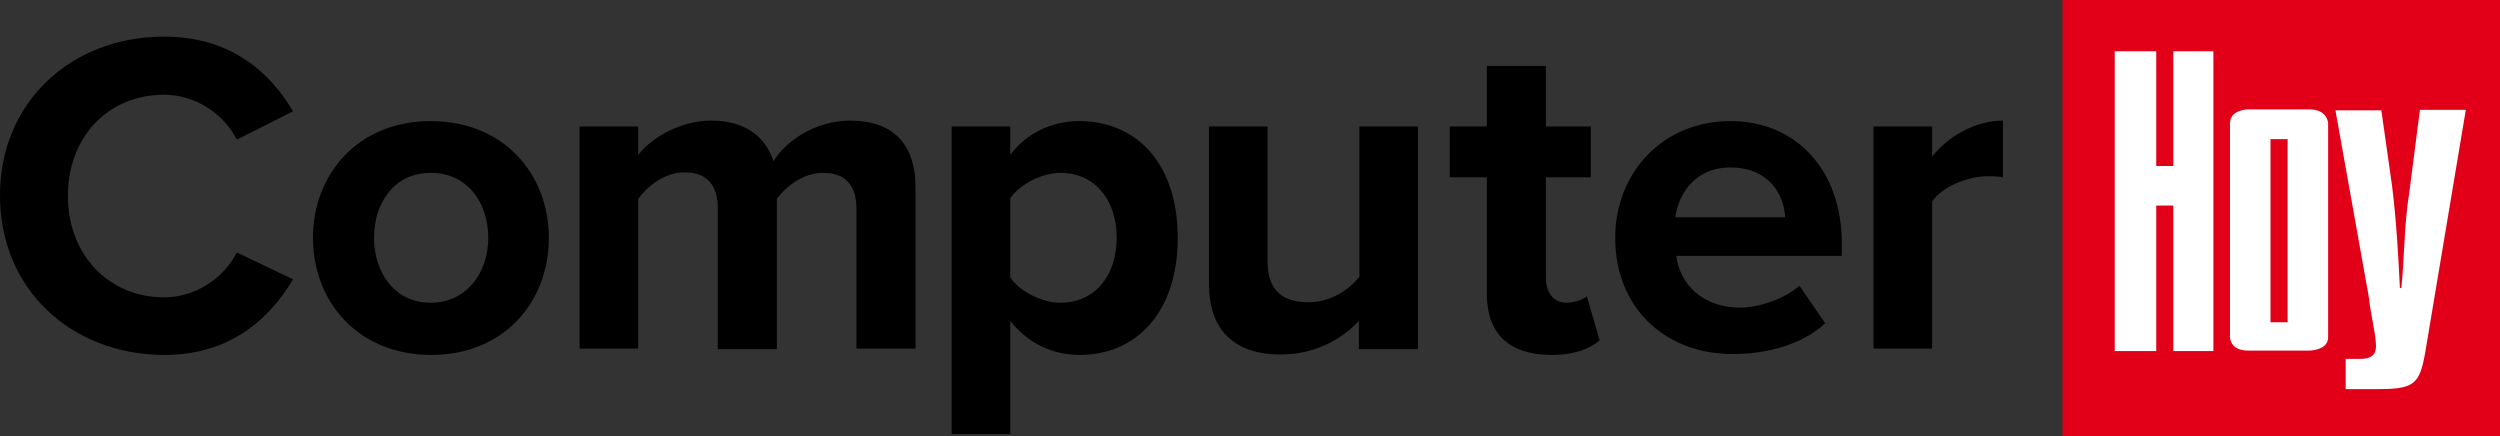
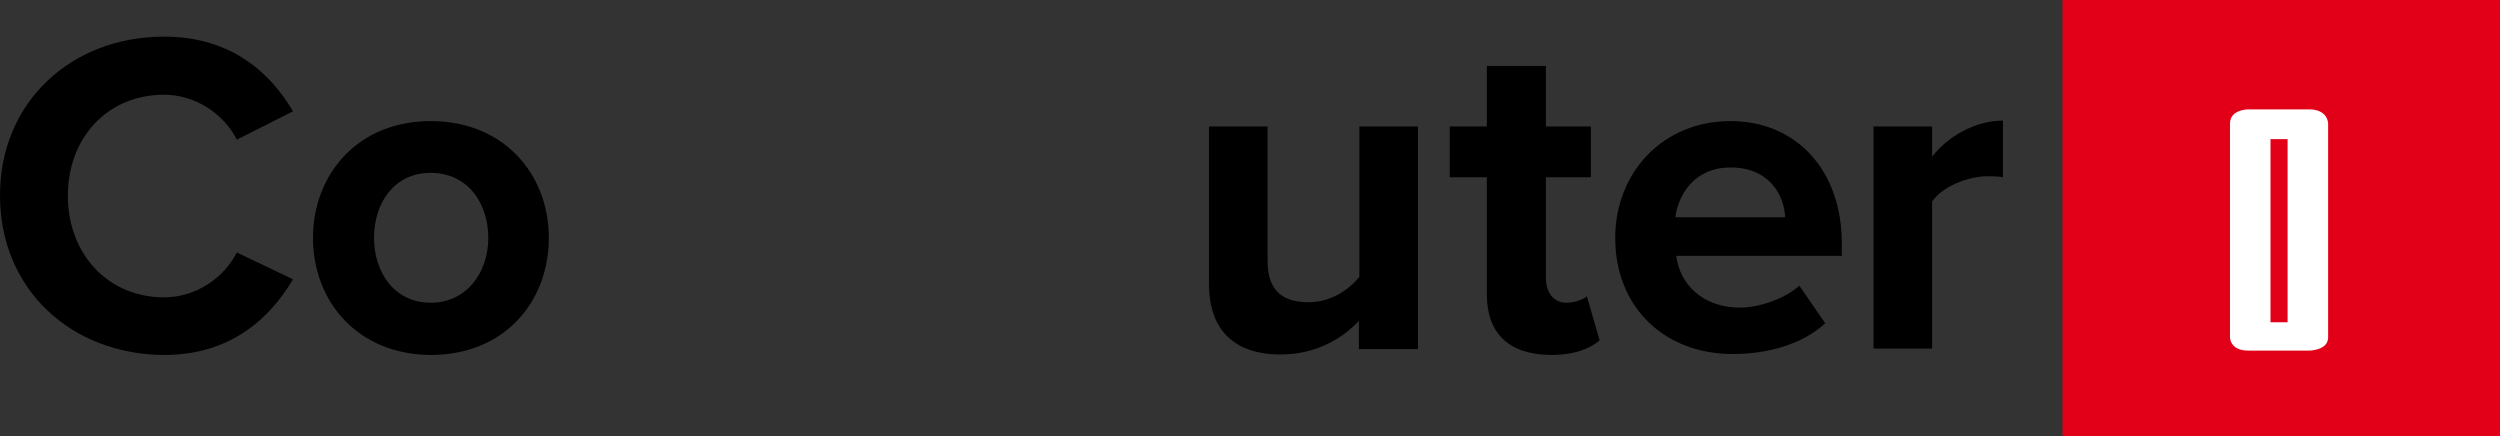
<svg xmlns="http://www.w3.org/2000/svg" version="1.1" id="Layer_1" x="0px" y="0px" viewBox="0 0 512 89.3" style="enable-background:new 0 0 512 89.3;" xml:space="preserve">
  <rect x="0" y="0" width="512" height="89.3" fill="#333333" stroke="none" />
  <style type="text/css">
	.st0{fill:#E20019;}
	.st1{fill-rule:evenodd;clip-rule:evenodd;}
	.st2{fill:#FFFFFF;}
	.st3{fill-rule:evenodd;clip-rule:evenodd;fill:#FFFFFF;}
</style>
  <polygon class="st0" points="422.5,0 512,0 512,89.3 422.4,89.3 422.4,0 " />
  <path d="M0,40C0,20.8,14.7,7.5,33.6,7.5c13.9,0,21.9,7.6,26.4,15.3l-11.5,5.8c-2.6-5.2-8.4-9.2-14.9-9.2c-11.5,0-19.7,8.7-19.7,20.7  s8.3,20.8,19.7,20.8c6.5,0,12.3-4,14.9-9.2L60,57.2C55.4,65,47.4,72.7,33.6,72.7C14.7,72.6,0,59.4,0,40z" />
  <path class="st1" d="M64.1,48.7c0-12.9,9.1-23.9,24.1-23.9c15.1,0,24.2,11,24.2,23.9c0,13.1-9.1,24-24.2,24  C73.2,72.6,64.1,61.7,64.1,48.7z M100,48.7c0-7.1-4.2-13.3-11.8-13.3c-7.5,0-11.6,6.2-11.6,13.3S80.8,62,88.2,62S100,55.8,100,48.7z  " />
-   <path d="M175.4,71.5V42.7c0-4.2-1.8-7.3-6.8-7.3c-4.2,0-7.7,2.9-9.5,5.3v30.8H147V42.6c0-4.2-1.8-7.3-6.8-7.3  c-4.2,0-7.6,2.9-9.5,5.4v30.7h-12V25.9h12v5.9c1.9-2.8,7.9-7.1,15-7.1c6.7,0,11,3.1,12.7,8.3c2.6-4.2,8.7-8.3,15.7-8.3  c8.4,0,13.4,4.4,13.4,13.7v33H175.4z" />
-   <path class="st1" d="M206.9,65.7v23.2h-12V25.9h12v5.8c3.4-4.5,8.6-6.9,14.1-6.9c11.8,0,20.2,8.7,20.2,23.9s-8.4,24-20.2,24  C215.5,72.6,210.6,70.4,206.9,65.7z M228.7,48.7c0-7.9-4.6-13.3-11.5-13.3c-3.8,0-8.3,2.3-10.3,5.2v16.2c1.9,2.9,6.5,5.2,10.3,5.2  C224.1,62,228.7,56.6,228.7,48.7z" />
  <path d="M278.3,71.5v-5.8c-3.1,3.4-8.6,6.9-16,6.9c-10,0-14.7-5.5-14.7-14.4V25.9h12v27.6c0,6.3,3.4,8.4,8.4,8.4  c4.6,0,8.3-2.6,10.4-5.2V25.9h12v45.6H278.3z M304.5,60.2V36.3h-7.6V25.9h7.6V13.5h12.1v12.4h9.2v10.4h-9.2V57c0,2.8,1.5,5,4.2,5  c1.8,0,3.4-0.7,4.2-1.3l2.6,9c-1.8,1.6-5,3-10,3C309,72.6,304.5,68.3,304.5,60.2z" />
  <path class="st1" d="M330.8,48.7c0-13.3,9.7-23.9,23.6-23.9c13.6,0,22.8,10.2,22.8,25v2.6h-33.9c0.7,5.8,5.4,10.6,13.1,10.6  c3.8,0,9.2-1.8,12.1-4.5l5.3,7.7c-4.5,4.2-11.6,6.3-18.8,6.3C341.3,72.6,330.8,63.3,330.8,48.7z M354.4,34.3  c-7.5,0-10.7,5.7-11.3,10.2h22.5C365.4,40,362.4,34.3,354.4,34.3z" />
  <path d="M383.7,71.5V25.9h12v6.2c3.2-4.2,8.9-7.4,14.5-7.4v11.6c-1-0.2-2.2-0.2-3.2-0.2c-4,0-9.4,2.2-11.3,5.2v30.1H383.7z" />
  <g>
-     <path class="st2" d="M433.1,71.9V10.5h8.5V34h3.5V10.5h8.2v61.4h-8.2V42.1h-3.5v29.8H433.1z M478.3,22.6h9.4l2.2,15.5   c0.9,7.3,1.3,14.7,1.6,20.9h0.3c0.6-5.8,0.6-13.4,1.6-19.4l2.2-17.1h9.4l-8.3,49.6c-1.2,6.9-2.4,7.6-10.4,7.6h-5.9v-6.2h2.9   c2.9,0,3.3-1.3,3.3-2.7c0-2.4-1.2-6.9-1.4-9.6L478.3,22.6z" />
    <path class="st3" d="M476.8,25.3v43.8c0,2.7-3.9,2.7-3.9,2.7h-12.5c-3.7,0-3.7-2.7-3.7-2.7V25.3c0-2.9,3.7-2.9,3.7-2.9h12.5   C476.8,22.4,476.8,25.3,476.8,25.3z M465,66h3.5V28.5H465V66z" />
  </g>
</svg>